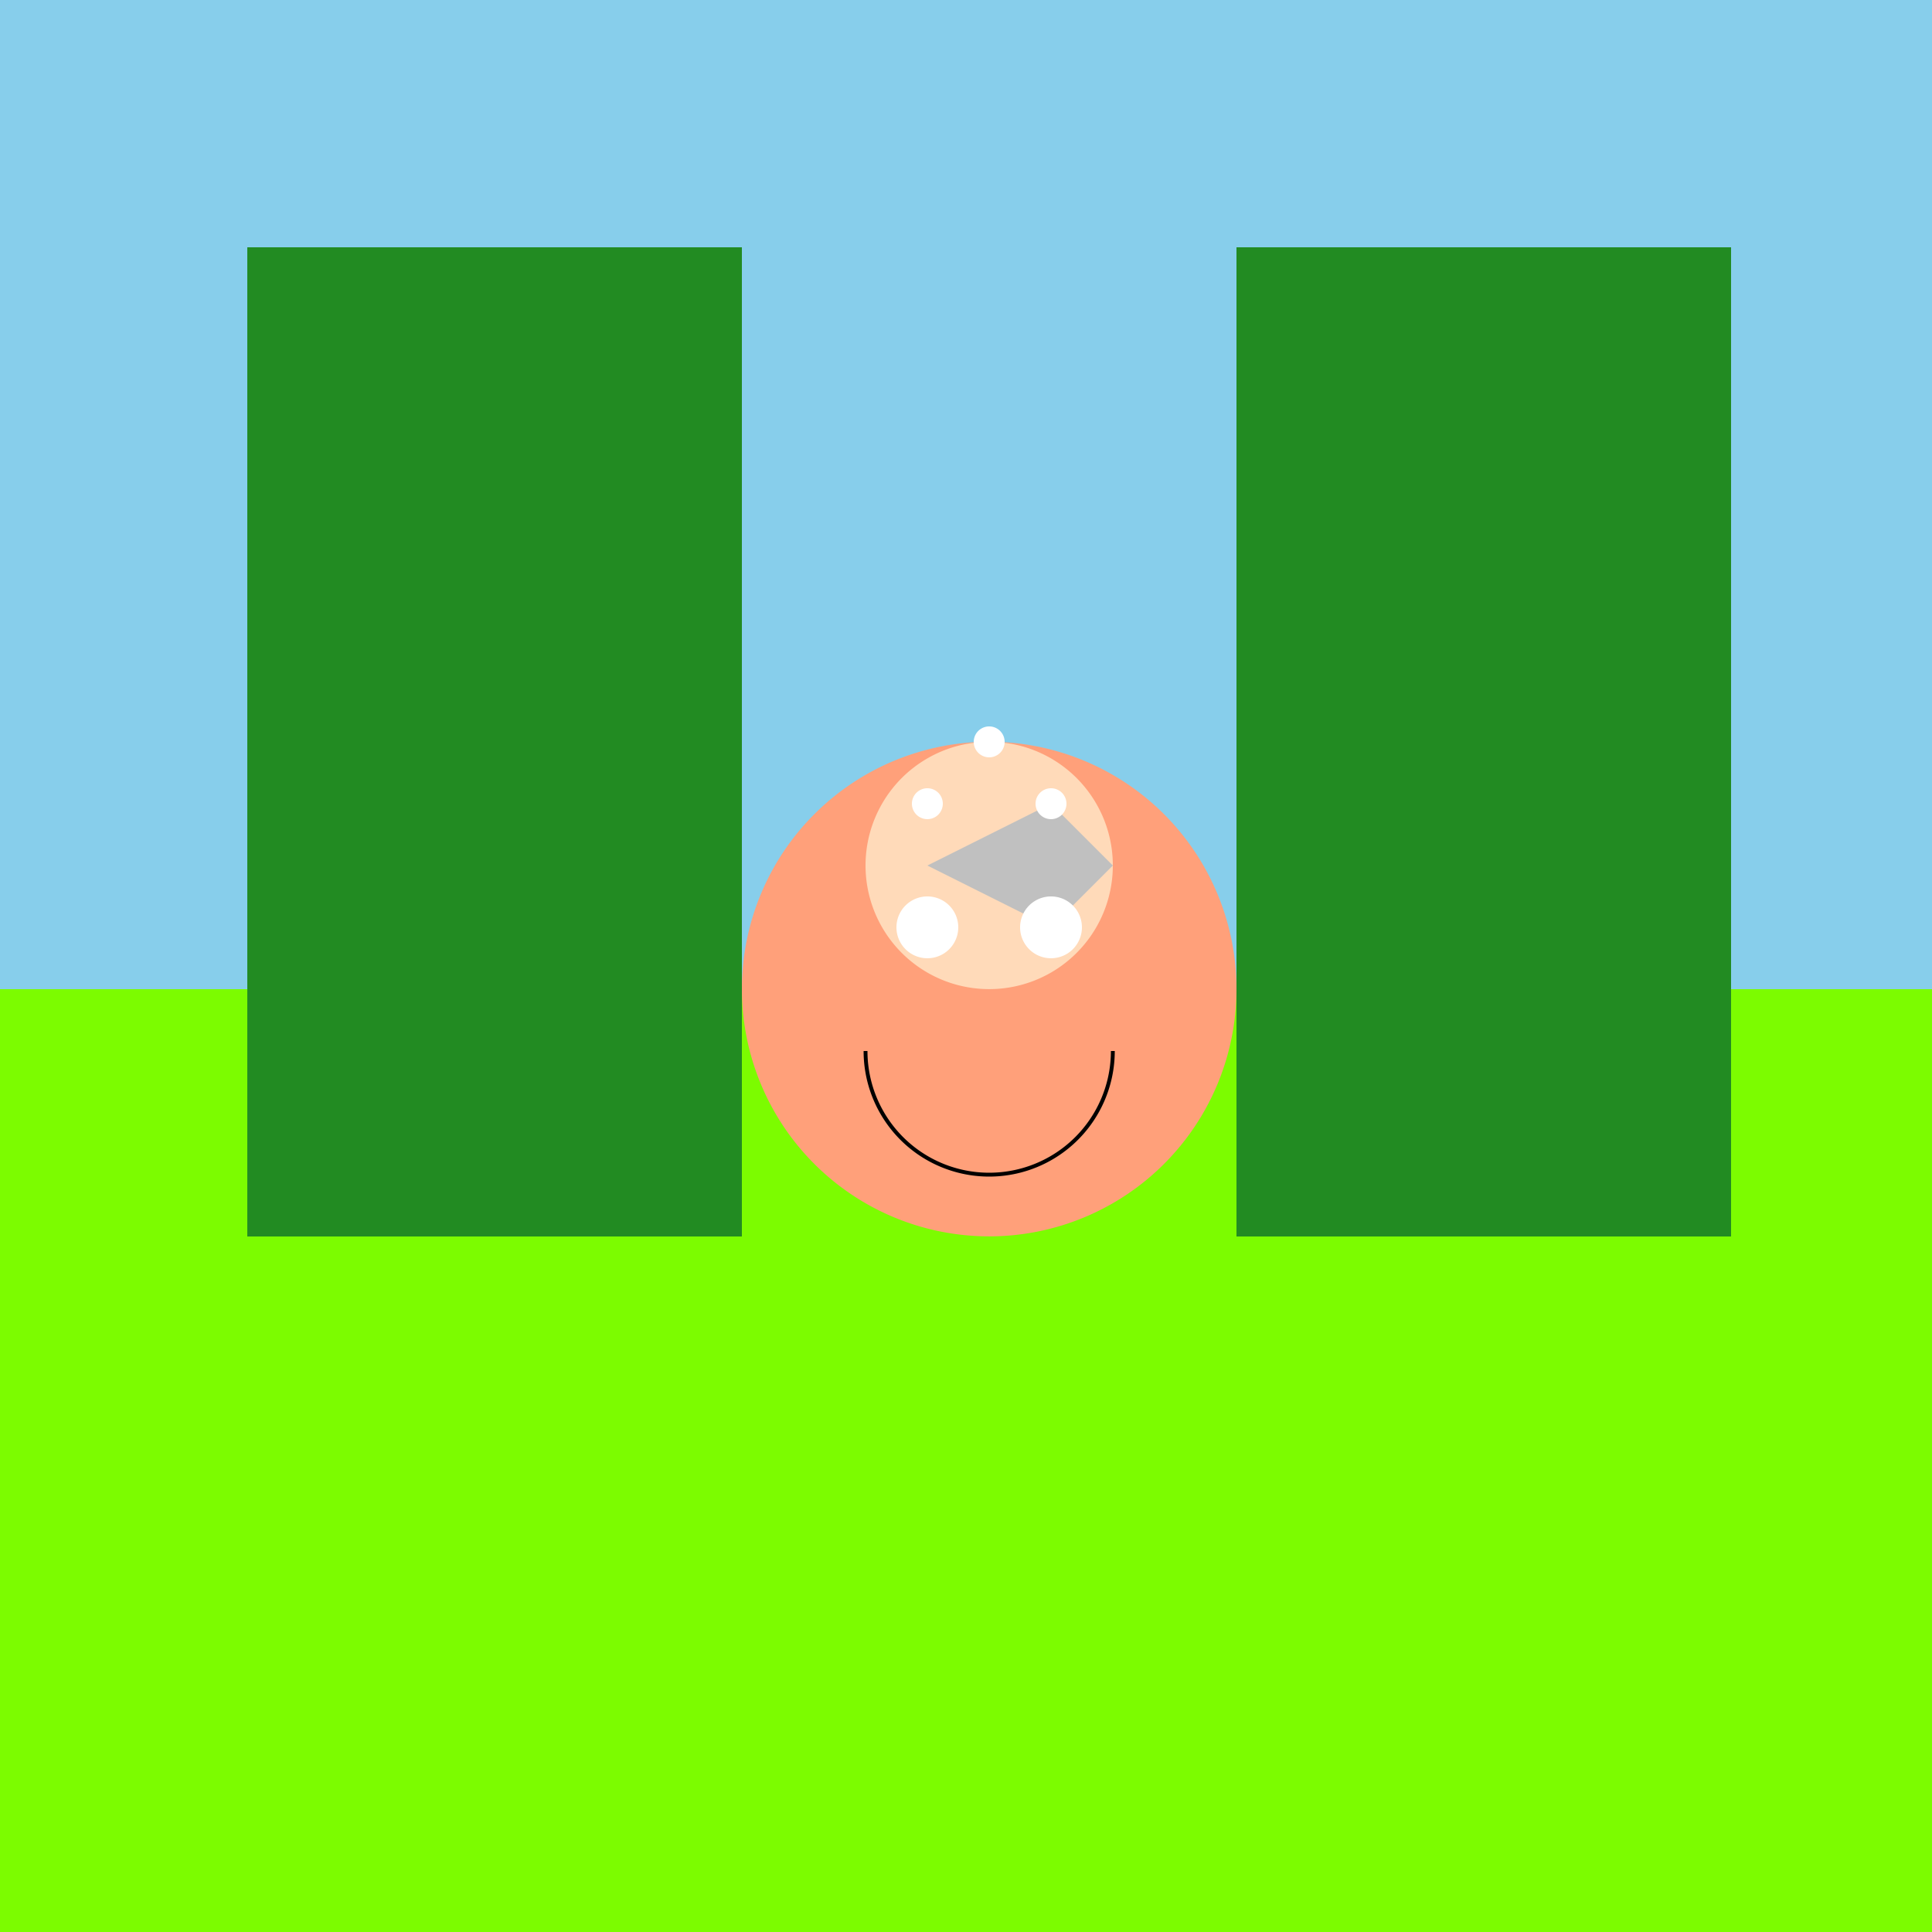
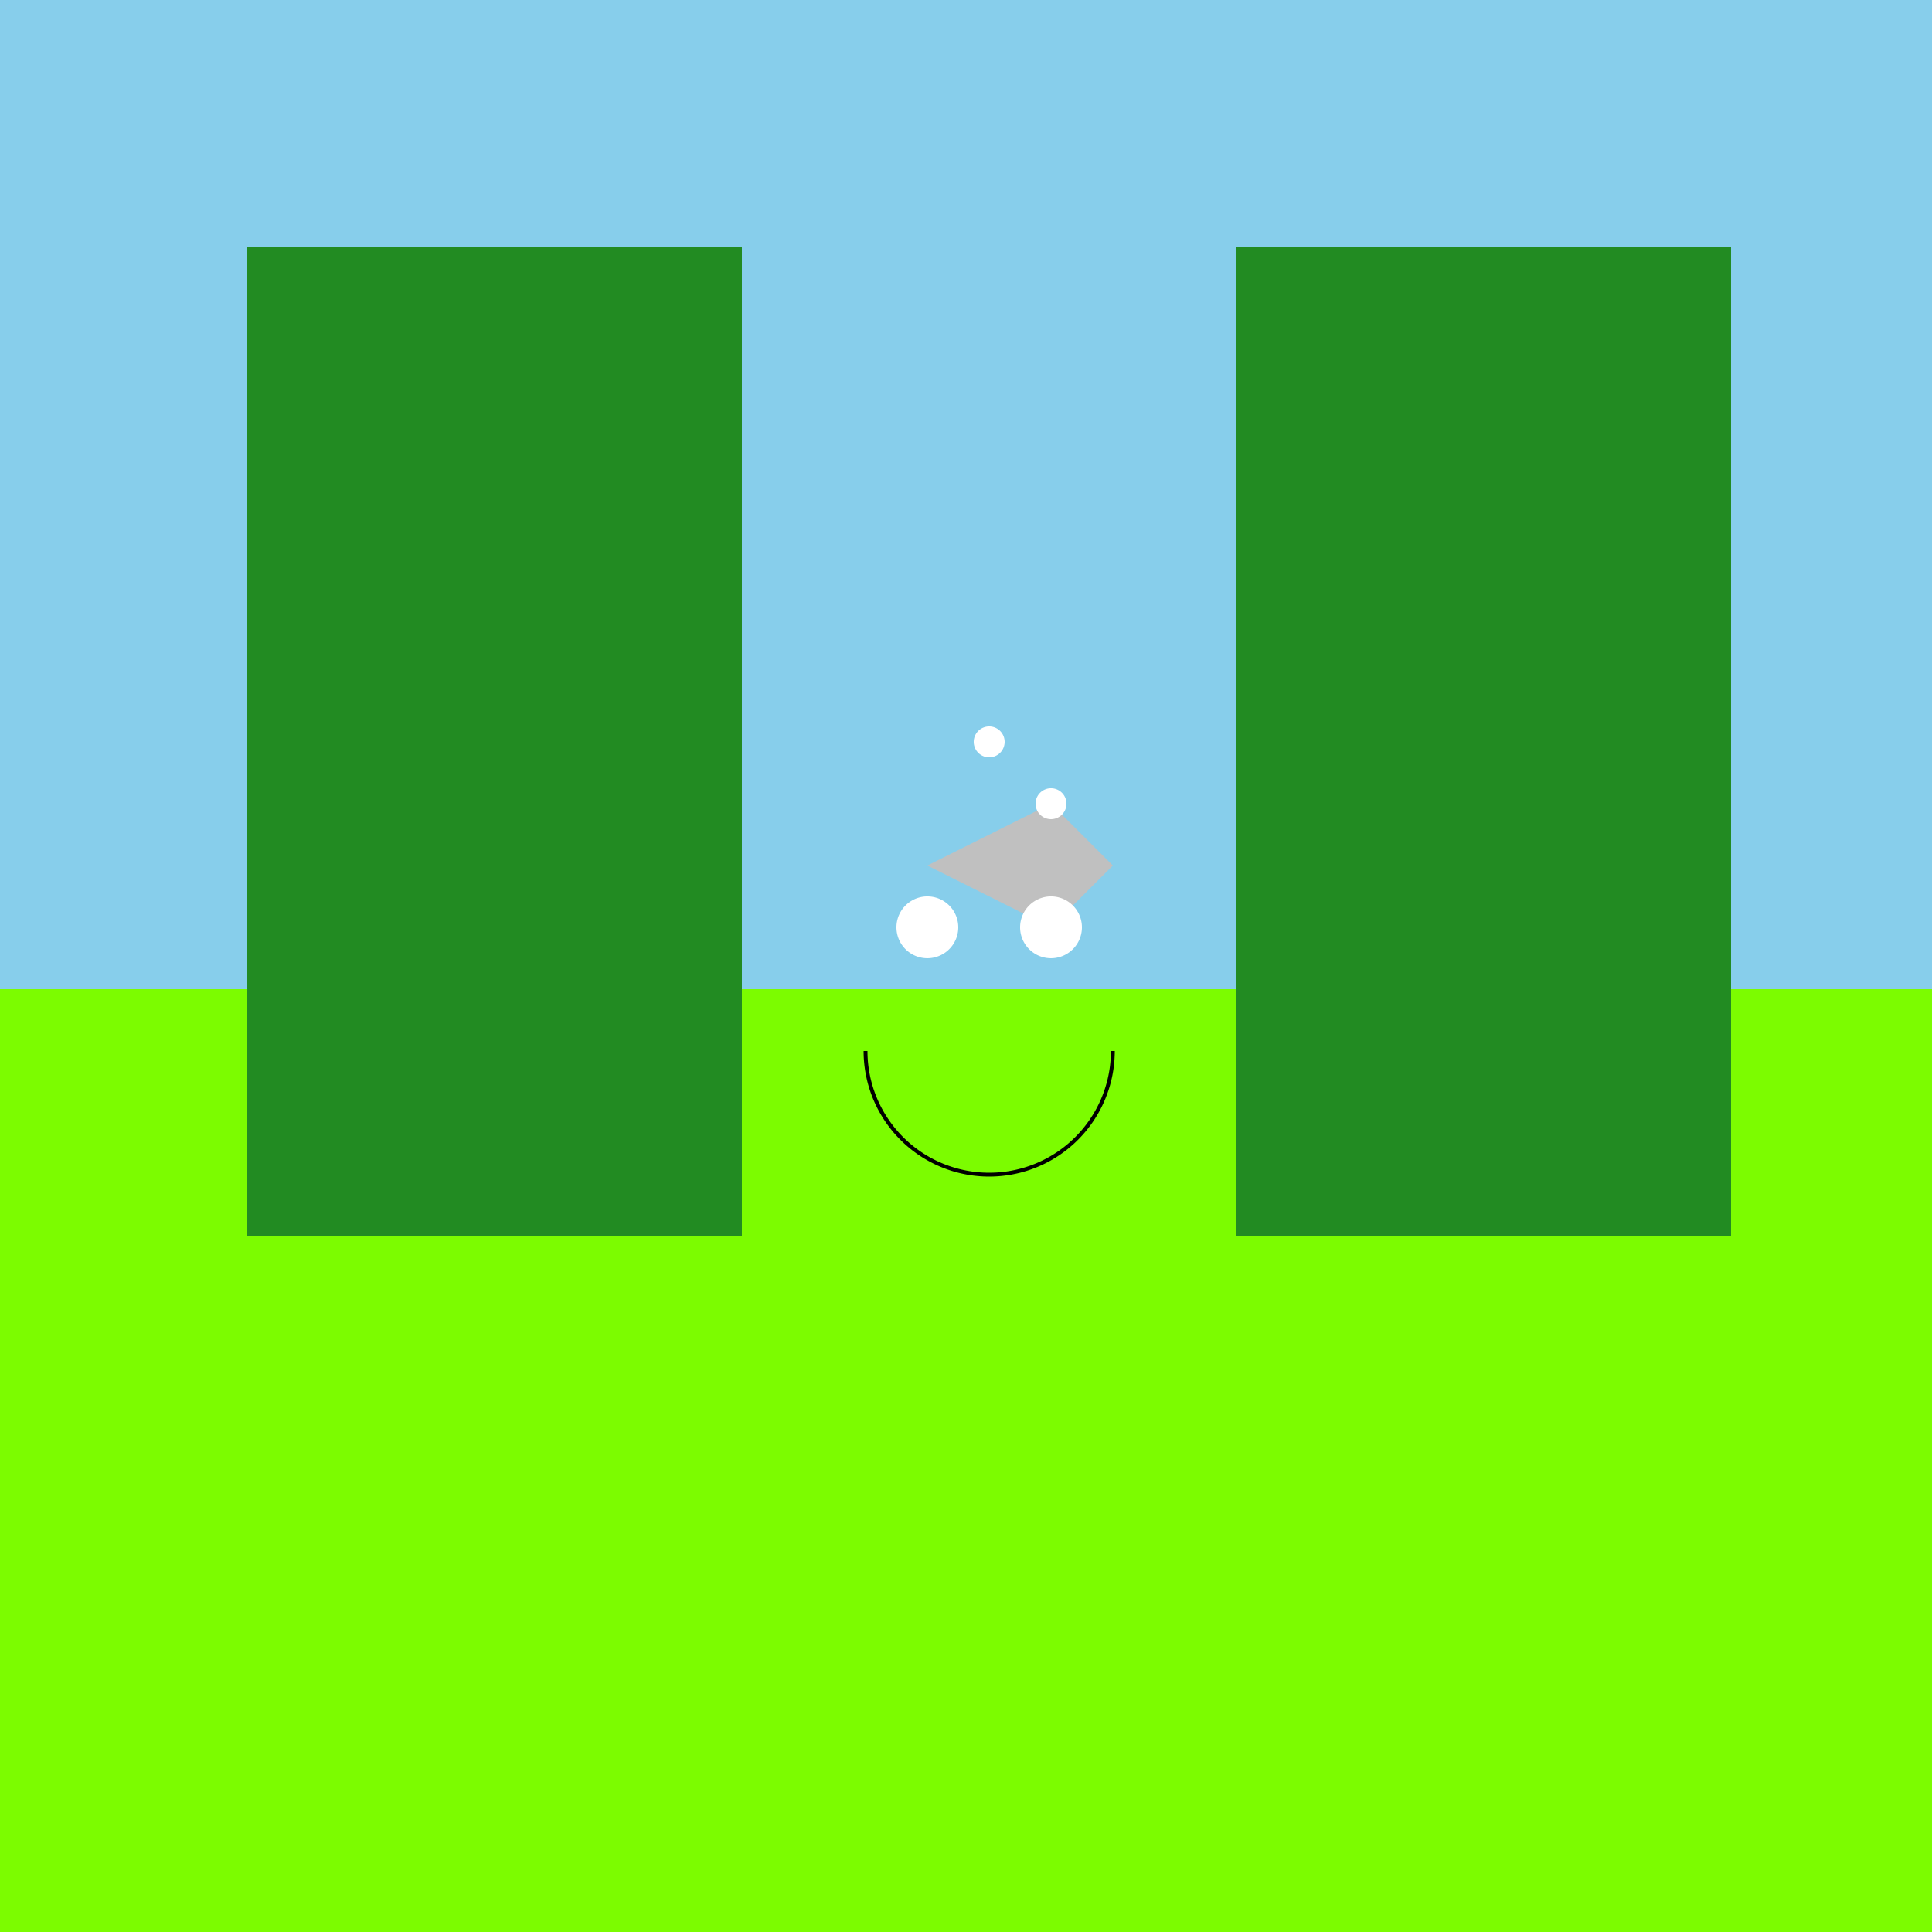
<svg xmlns="http://www.w3.org/2000/svg" width="500" height="500">
  <rect width="100%" height="100%" fill="#333333" stroke="none" />
  <defs />
  <g>
    <rect fill="#87CEEB" stroke="none" x="0" y="0" width="512" height="256" />
    <rect fill="#7CFC00" stroke="none" x="0" y="256" width="512" height="256" />
    <rect fill="#228B22" stroke="none" x="64" y="64" width="128" height="256" />
    <rect fill="#228B22" stroke="none" x="320" y="64" width="128" height="256" />
-     <path fill="#FFA07A" stroke="none" paint-order="stroke fill markers" d=" M 320 256 A 64 64 0 1 1 320 255.936" />
-     <path fill="#FFDAB9" stroke="none" paint-order="stroke fill markers" d=" M 288 224 A 32 32 0 1 1 288 223.968" />
    <path fill="#C0C0C0" stroke="none" paint-order="stroke fill markers" d=" M 240 224 L 272 208 L 288 224 L 272 240 Z" />
    <path fill="none" stroke="#000000" paint-order="fill stroke markers" d=" M 288 272 A 32 32 0 0 1 224 272" stroke-miterlimit="10" stroke-dasharray="" />
    <path fill="#FFFFFF" stroke="none" paint-order="stroke fill markers" d=" M 248 240 A 8 8 0 1 1 248 239.992" />
    <path fill="#FFFFFF" stroke="none" paint-order="stroke fill markers" d=" M 280 240 A 8 8 0 1 1 280 239.992" />
    <path fill="#FFFFFF" stroke="none" paint-order="stroke fill markers" d=" M 260 192 A 4 4 0 1 1 260 191.996" />
-     <path fill="#FFFFFF" stroke="none" paint-order="stroke fill markers" d=" M 244 208 A 4 4 0 1 1 244 207.996" />
    <path fill="#FFFFFF" stroke="none" paint-order="stroke fill markers" d=" M 276 208 A 4 4 0 1 1 276 207.996" />
  </g>
</svg>